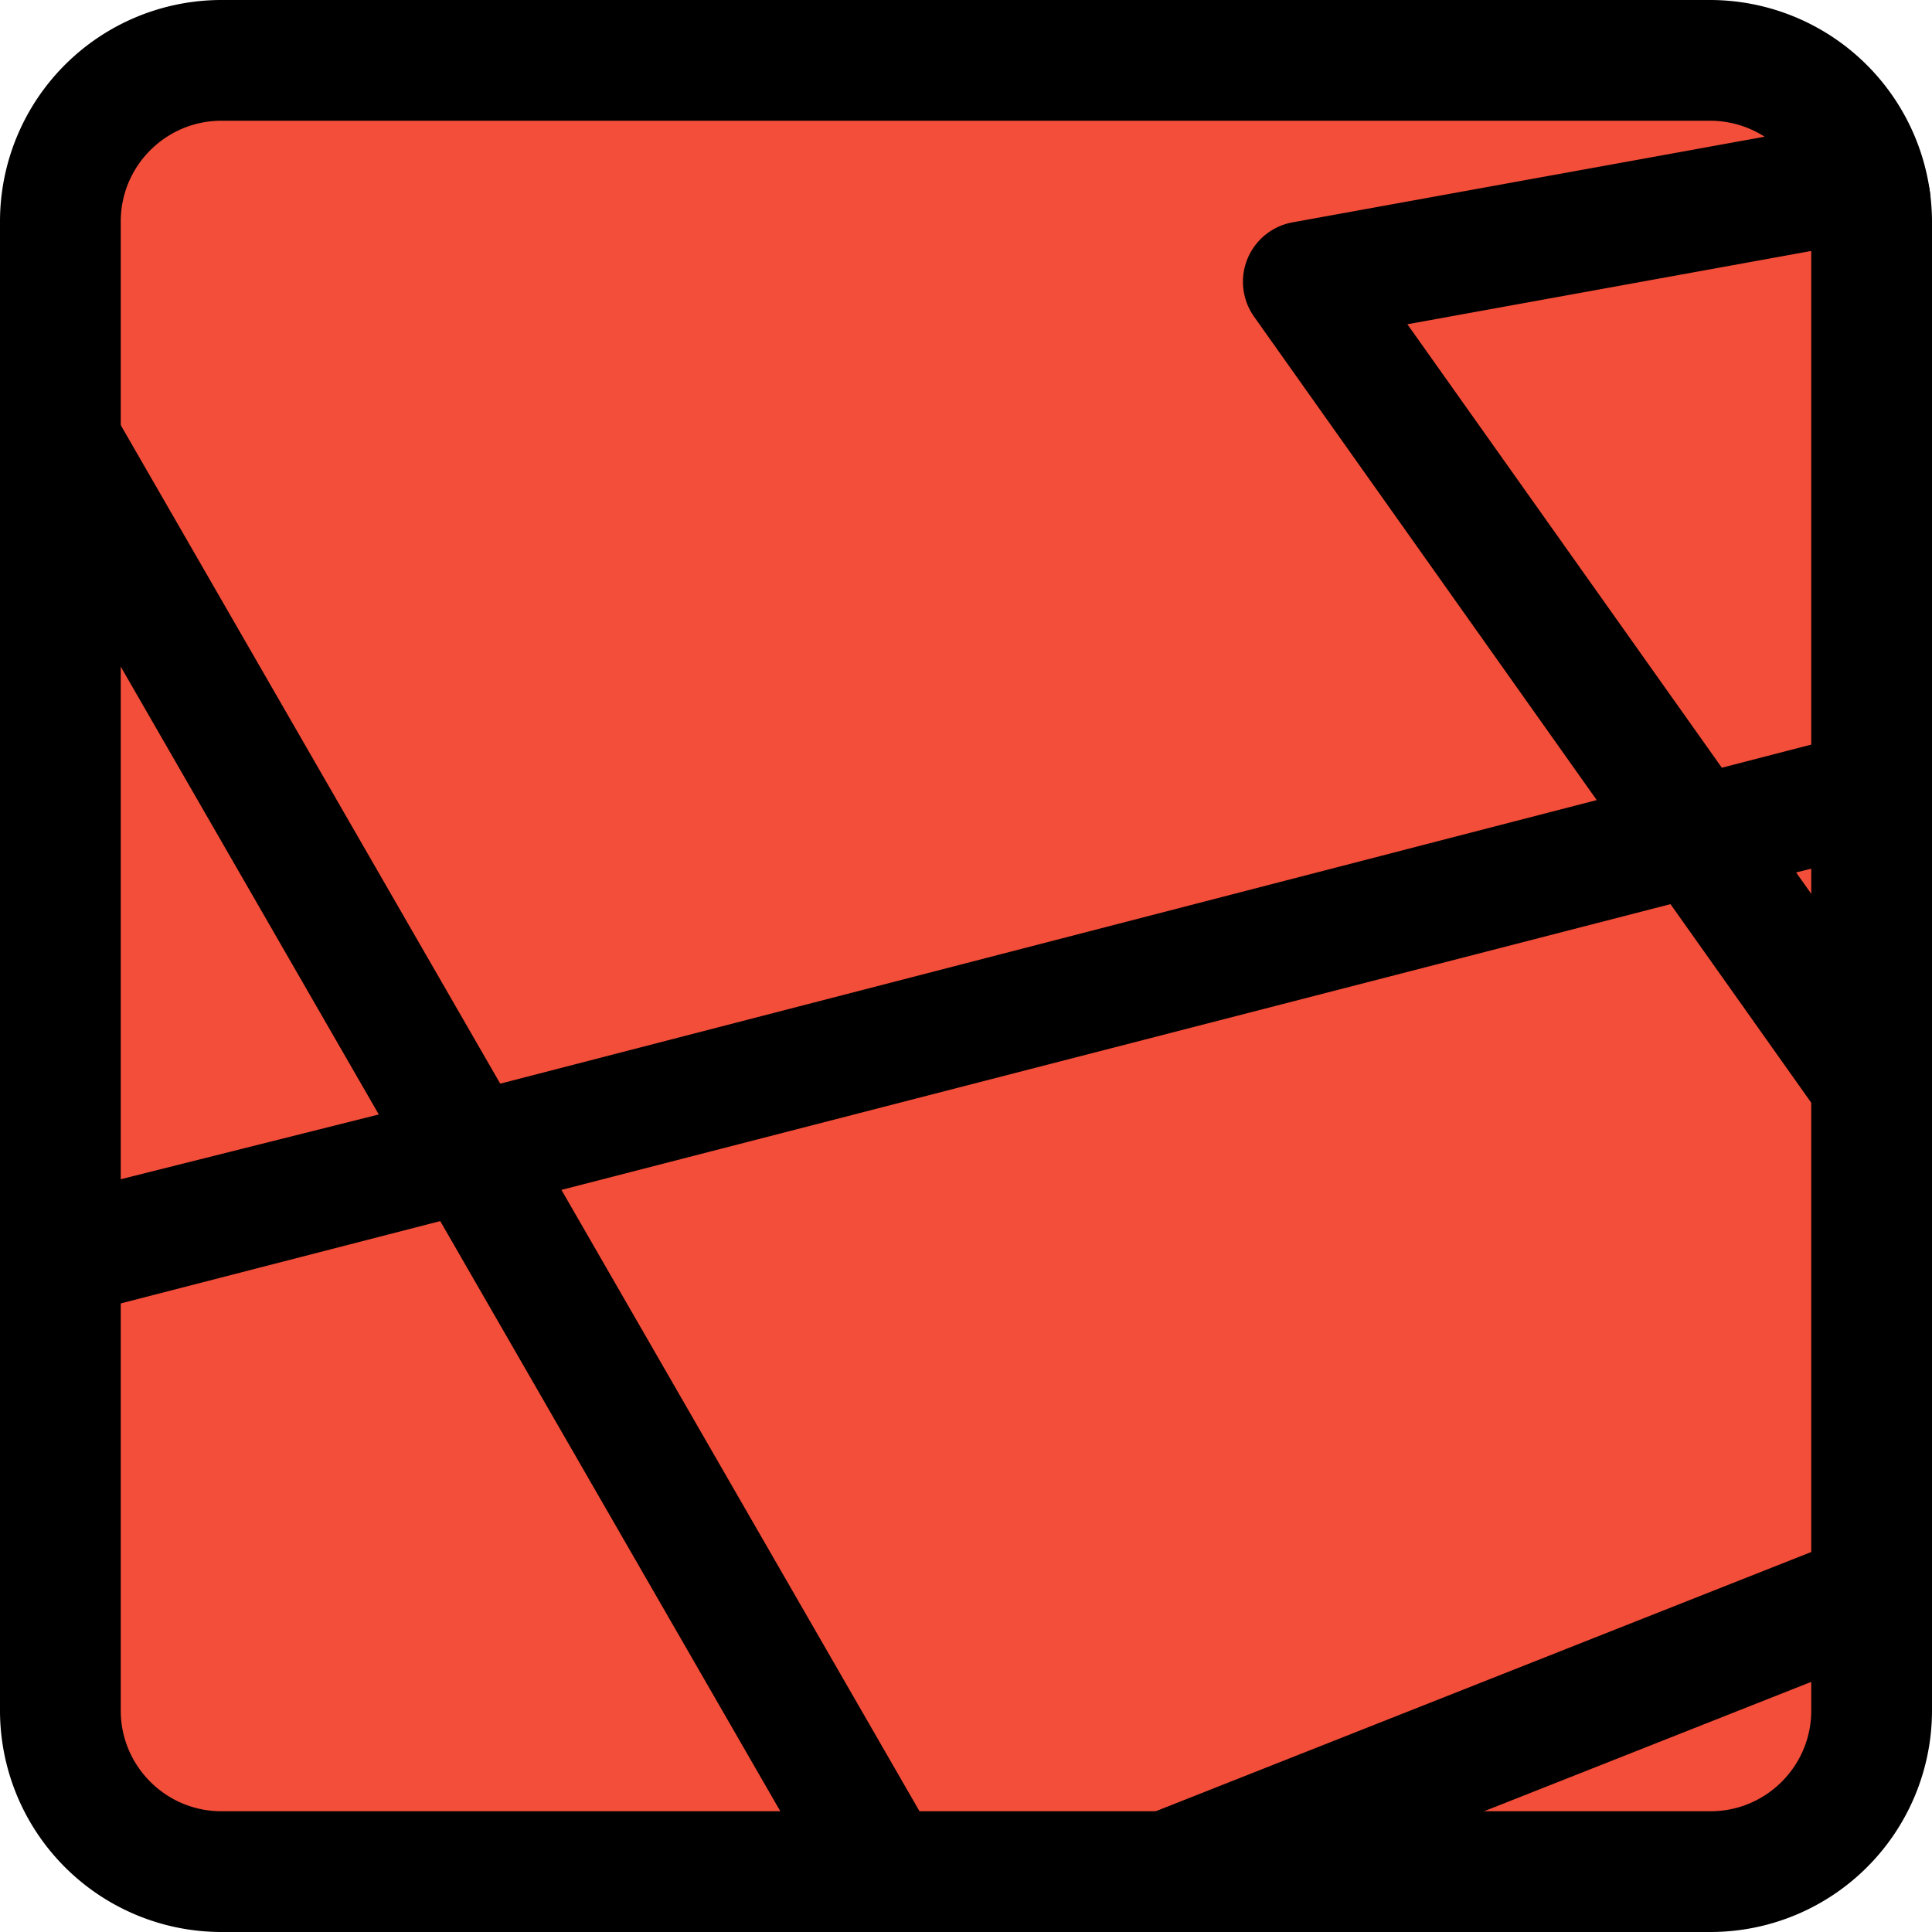
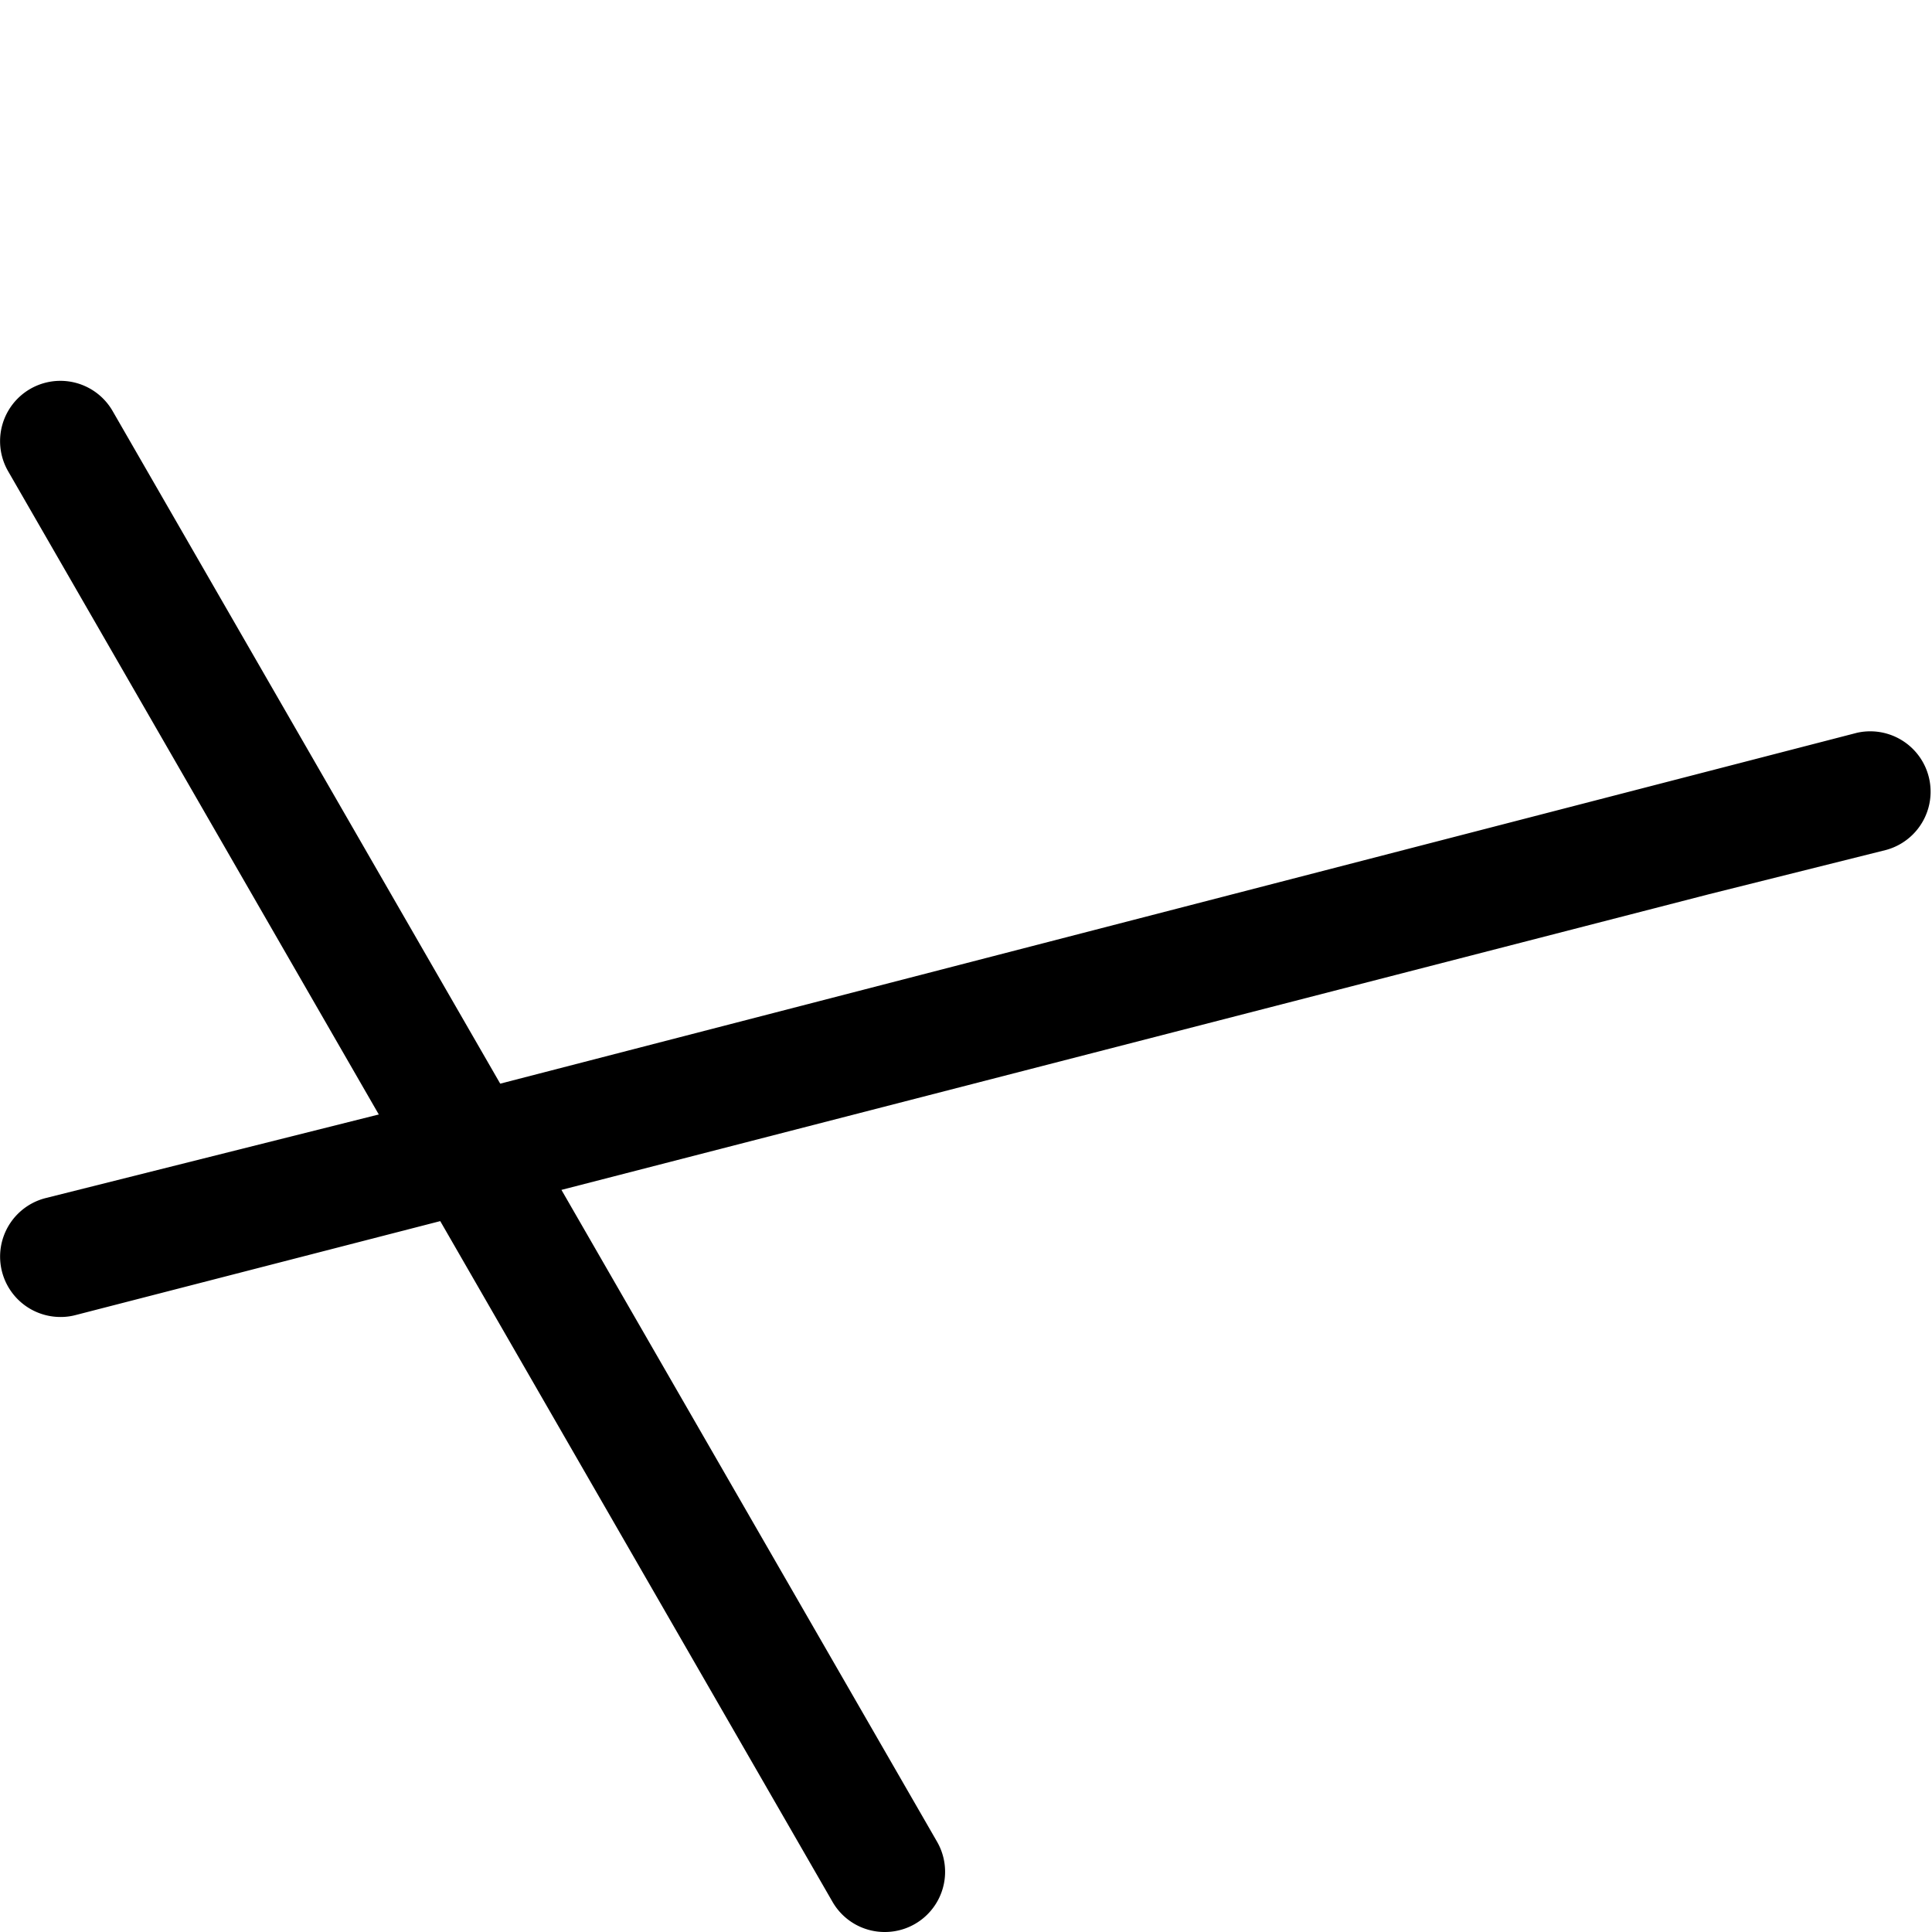
<svg xmlns="http://www.w3.org/2000/svg" xml:space="preserve" viewBox="0 0 24 24">
-   <path fill="#F34E39" d="M21.093 23.25H2.907A2.157 2.157 0 0 1 .75 21.093V2.907C.75 1.715 1.716.75 2.907.75h18.185c1.192 0 2.157.966 2.157 2.157v18.185a2.156 2.156 0 0 1-2.156 2.158z" />
-   <path d="M14.5 24a.75.75 0 0 1-.275-1.448l8.75-3.46a.75.75 0 1 1 .551 1.395l-8.75 3.46A.743.743 0 0 1 14.5 24zM23.251 14.21a.748.748 0 0 1-.611-.314l-7.062-9.963a.75.75 0 0 1 .479-1.171l6.89-1.25a.751.751 0 0 1 .77.34l.15.24a.75.75 0 0 1-1.11.979l-5.274.957 6.379 8.996a.75.75 0 0 1-.611 1.186z" />
  <path d="M.749 16.36a.75.75 0 0 1-.182-1.477l5.1-1.28 17.401-4.5a.75.75 0 0 1 .363 1.455l-2.2.55-20.299 5.23a.716.716 0 0 1-.183.022z" />
  <path d="M10.991 24a.747.747 0 0 1-.65-.376L.101 5.854a.748.748 0 1 1 1.298-.748l10.24 17.77A.748.748 0 0 1 10.991 24z" />
-   <path d="M21.25 24H2.75A2.752 2.752 0 0 1 0 21.25V2.75A2.752 2.752 0 0 1 2.75 0h18.5A2.76 2.76 0 0 1 24 2.75v18.5A2.752 2.752 0 0 1 21.25 24zM2.75 1.5c-.689 0-1.25.561-1.25 1.25v18.5c0 .689.561 1.25 1.25 1.25h18.5c.689 0 1.25-.561 1.25-1.25V2.75c0-.059-.008-.117-.014-.169A1.254 1.254 0 0 0 21.25 1.5H2.75z" />
</svg>